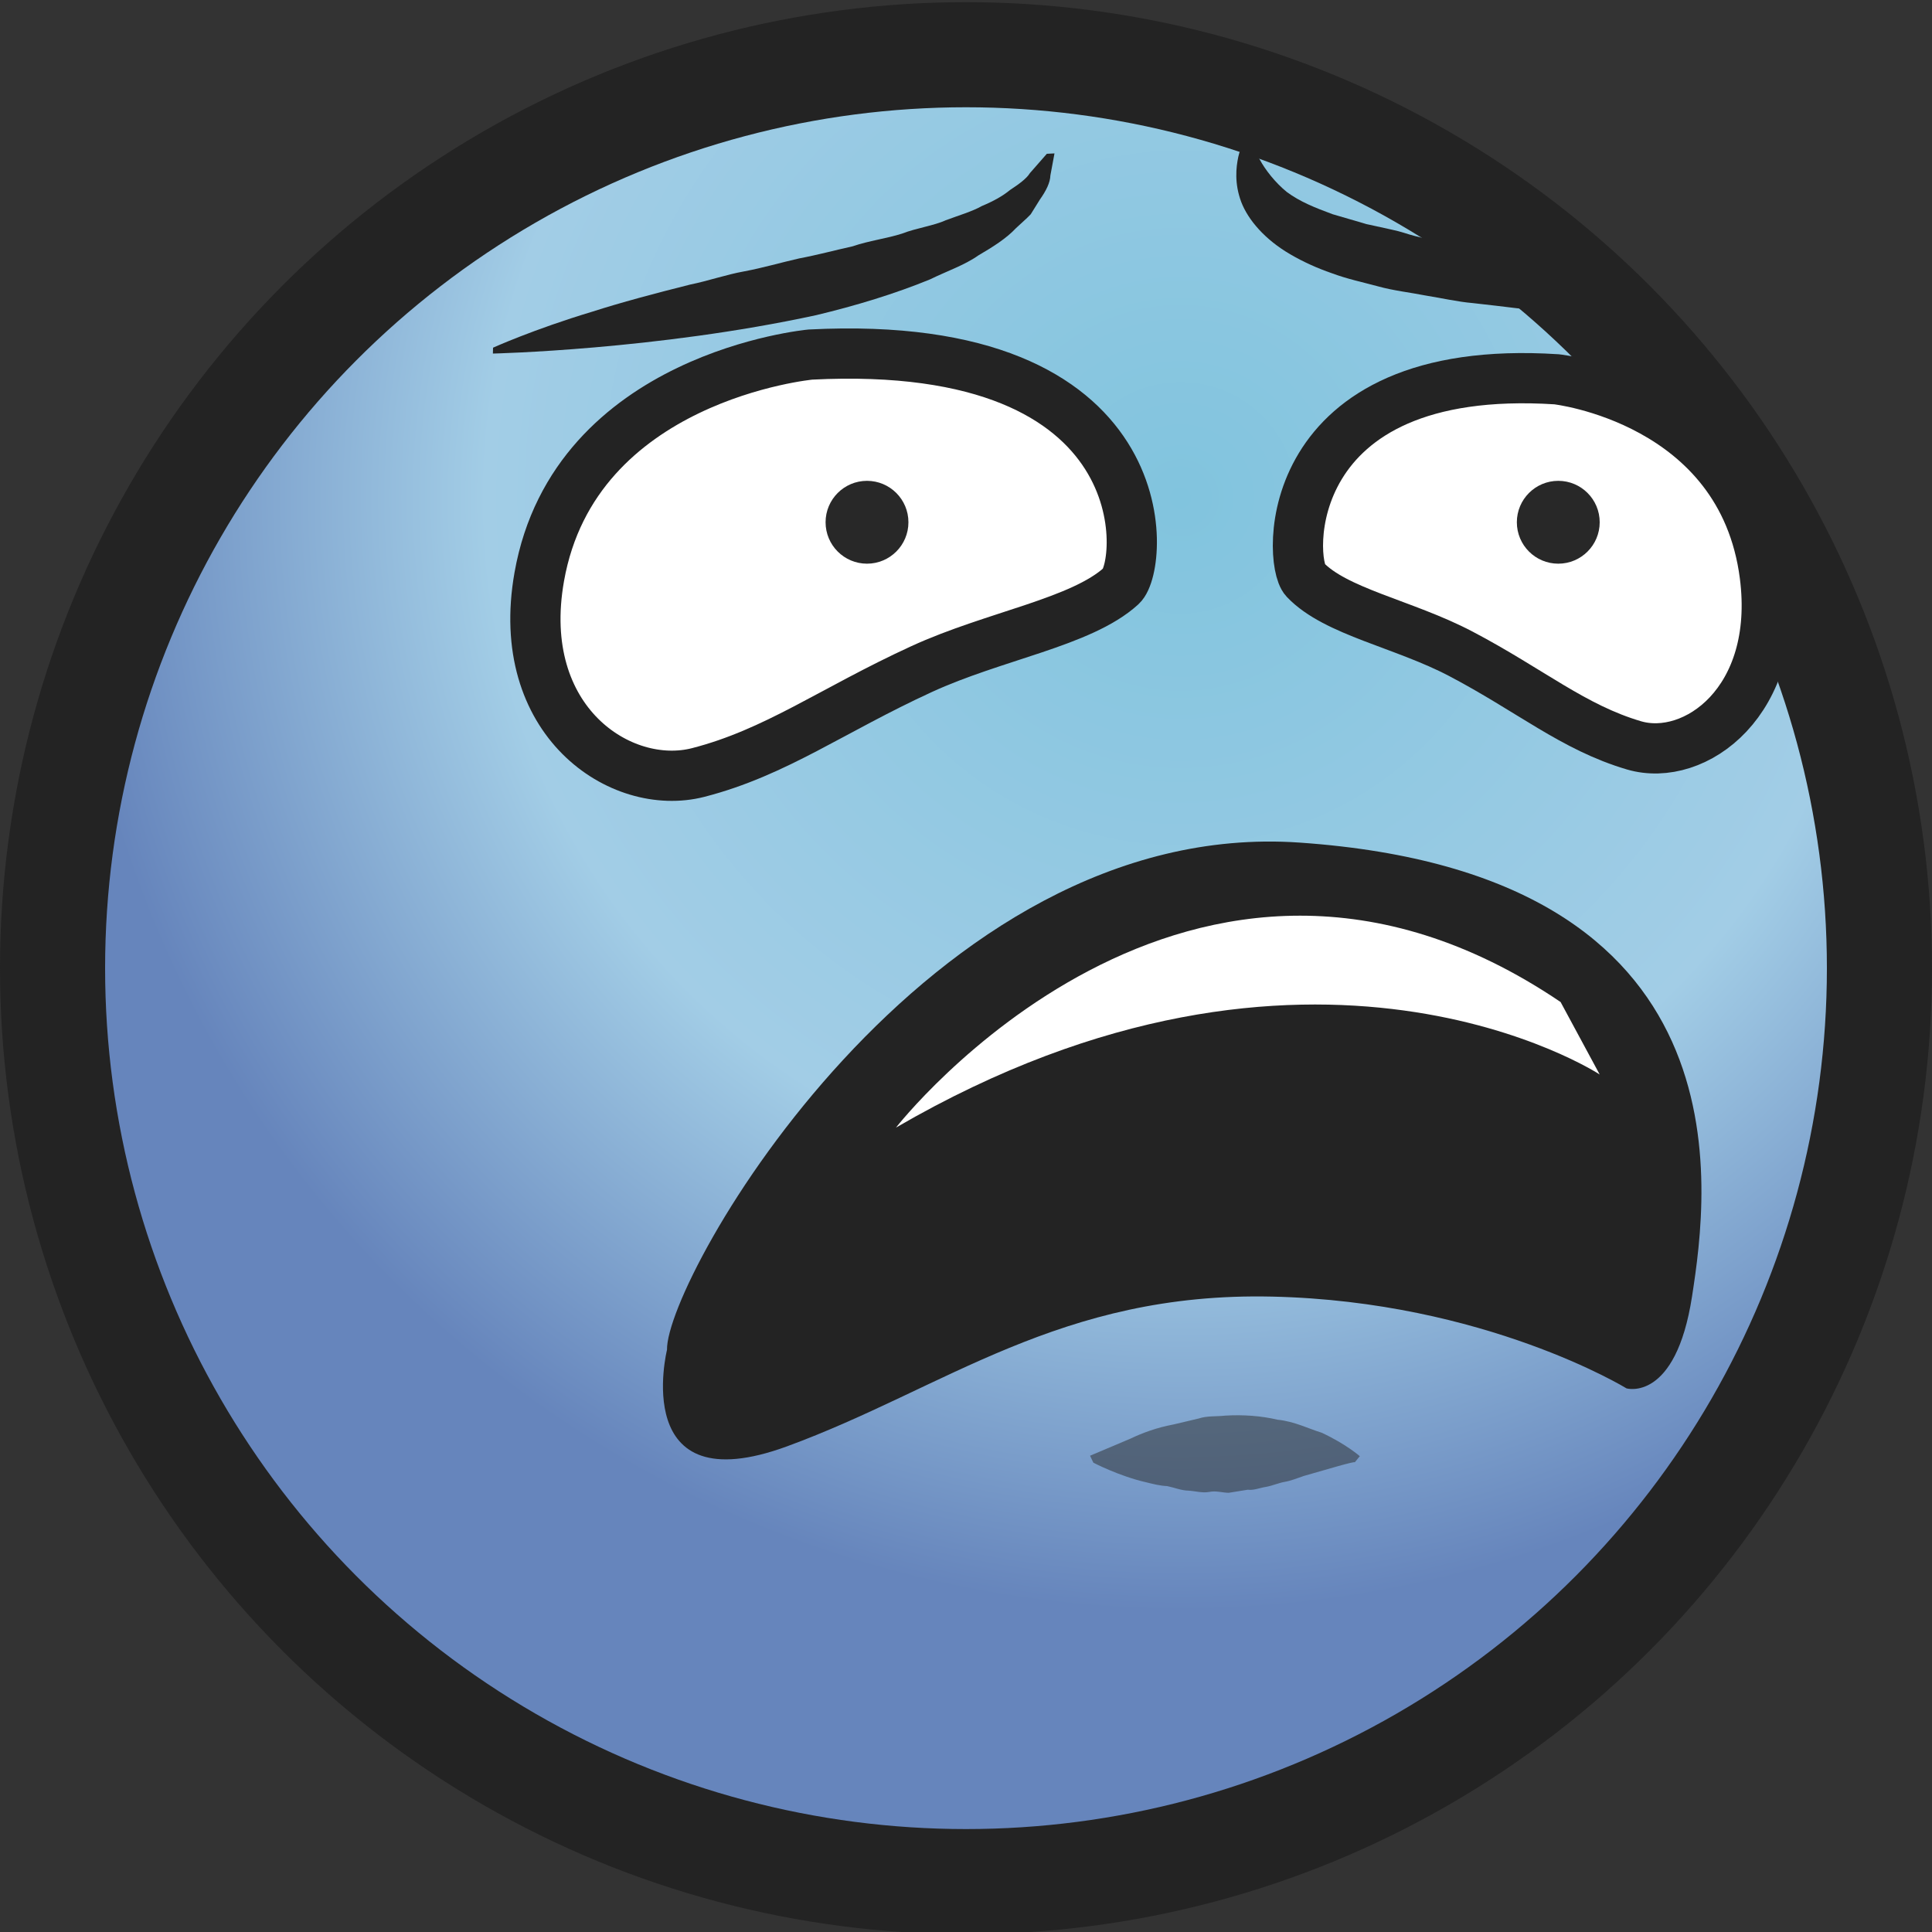
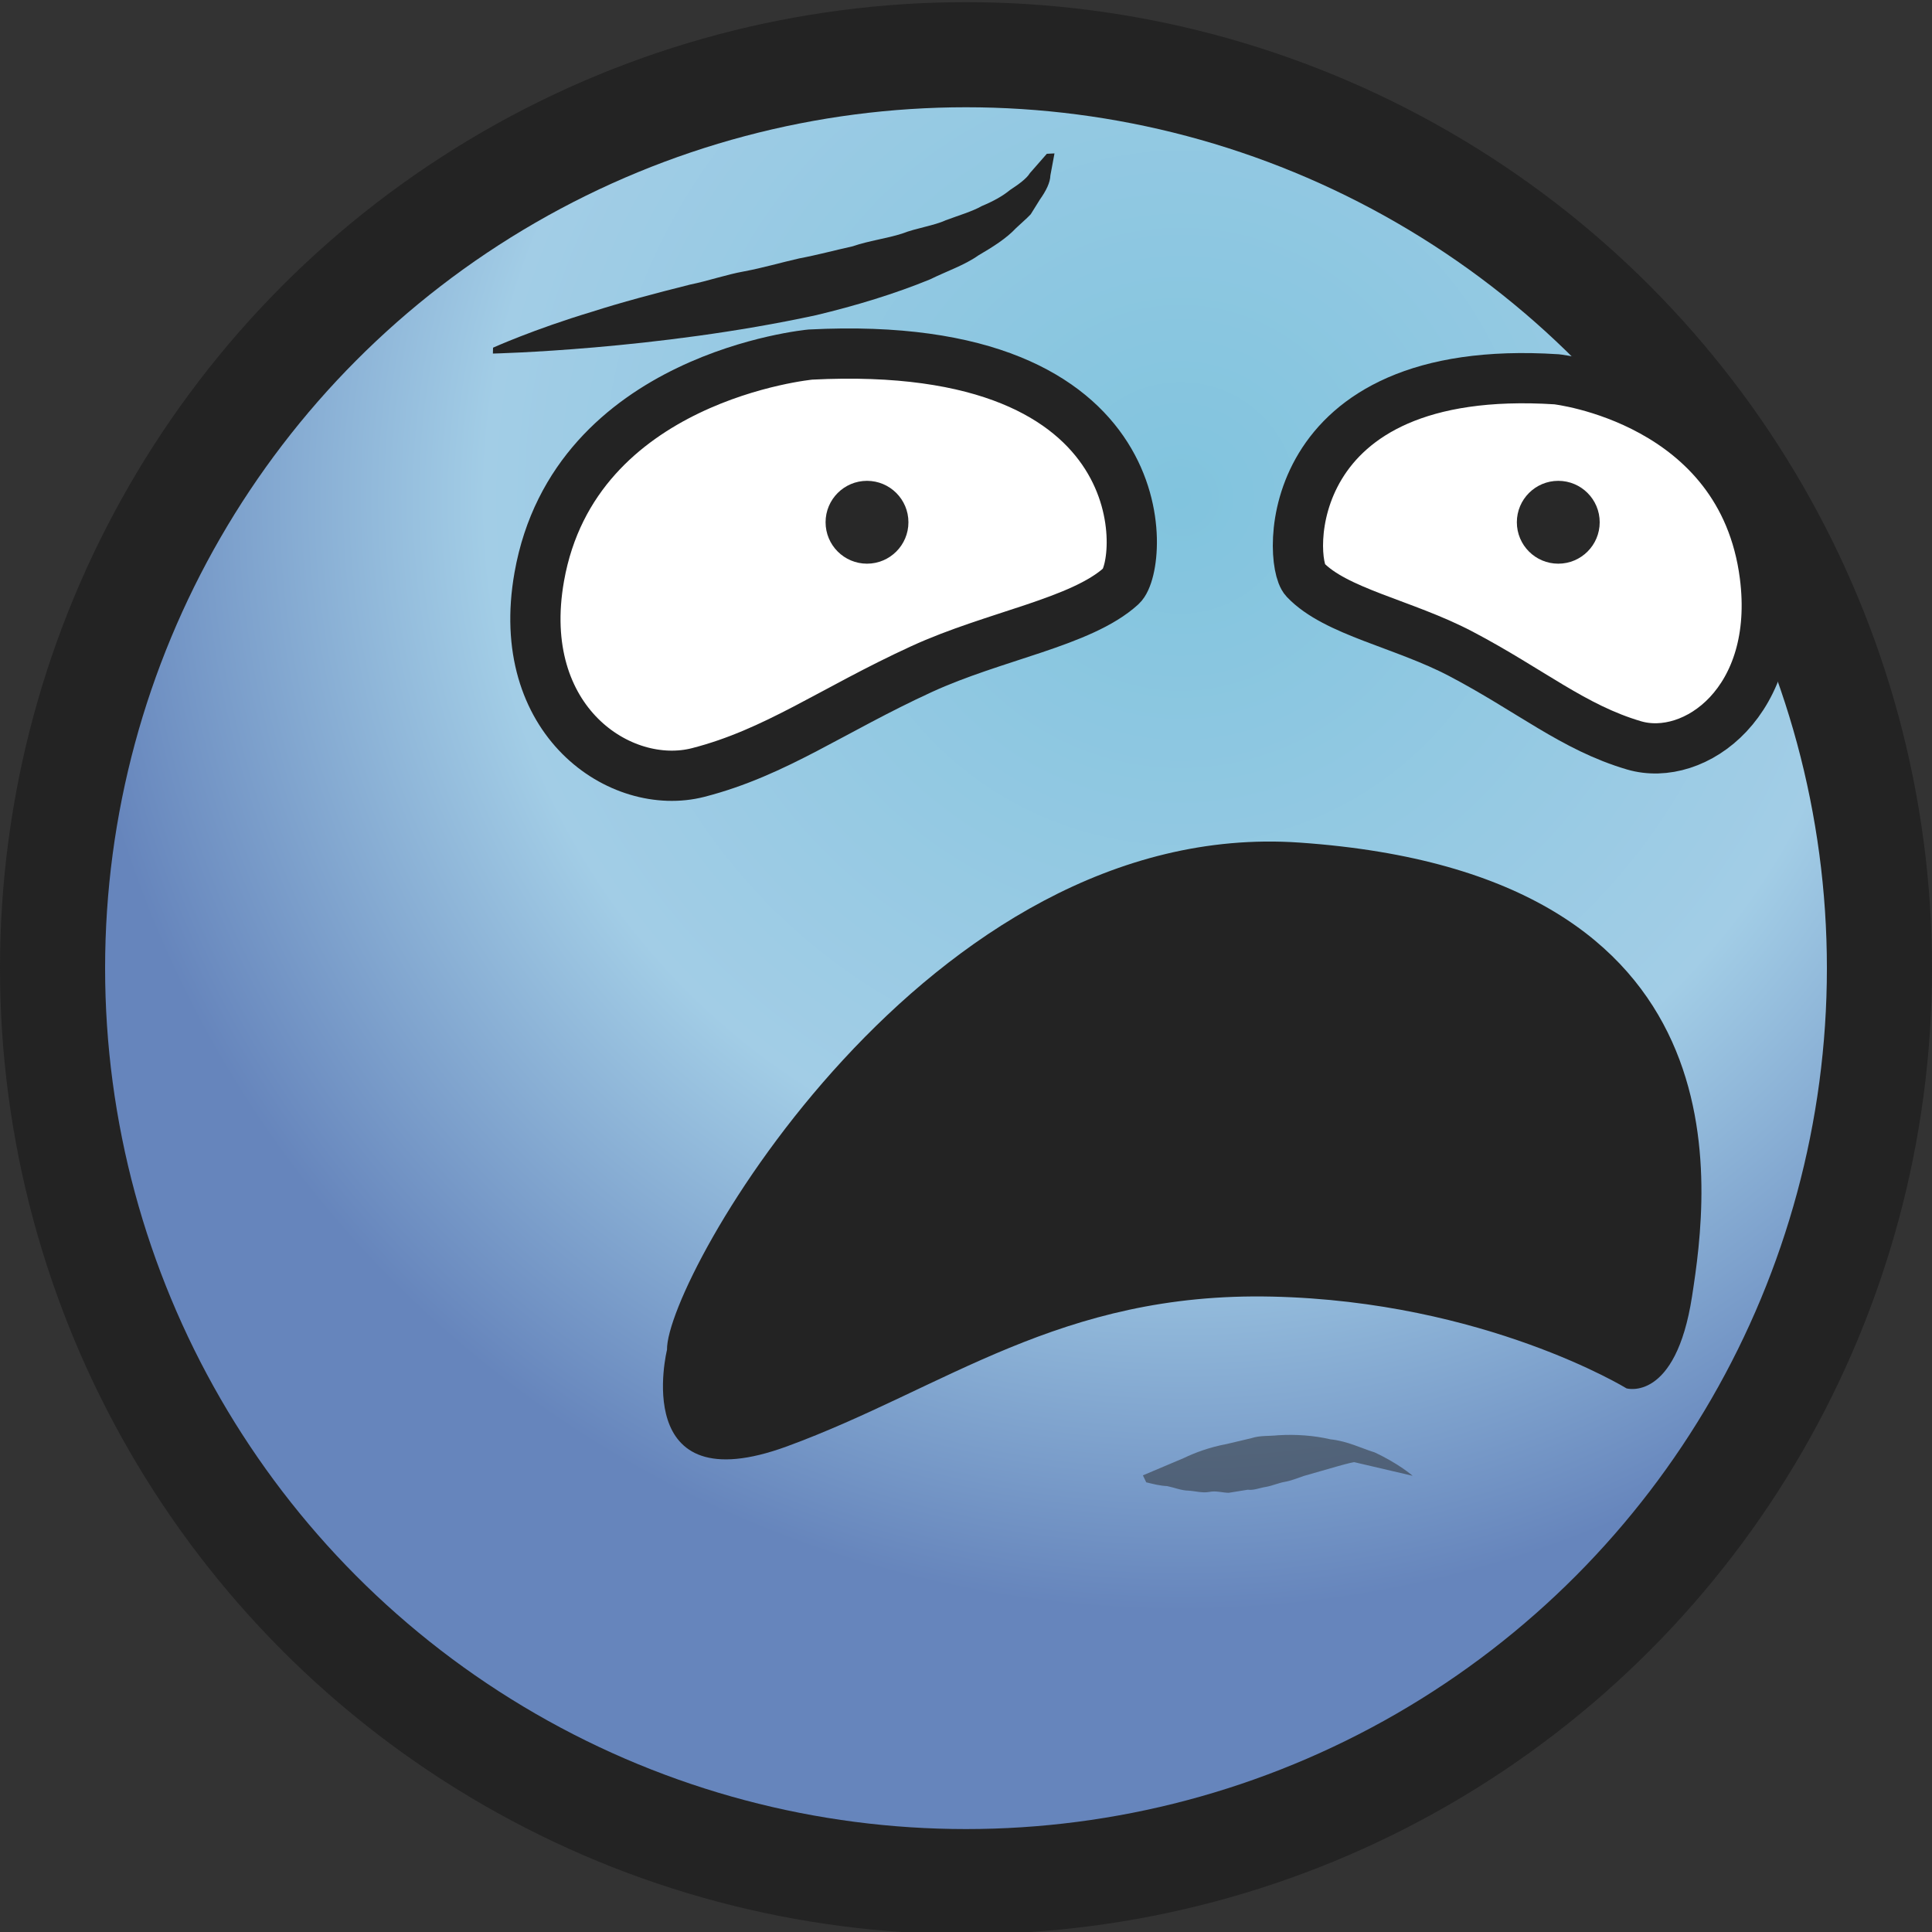
<svg xmlns="http://www.w3.org/2000/svg" version="1.1" id="Layer_1" x="0px" y="0px" width="25px" height="25px" viewBox="0 0 25 25" enable-background="new 0 0 25 25" xml:space="preserve">
  <rect x="0" y="0" width="25" height="25" fill="#333333" stroke="none" />
  <g>
    <g id="layer1_5_" transform="translate(0,-1027.362)">
      <circle id="path4136-5_5_" fill="#232323" cx="12.5" cy="1039.89" r="12.5" />
      <radialGradient id="path4136_39_" cx="1885.567" cy="-1991.707" r="29.589" gradientTransform="matrix(0.487 0 0 -0.487 -902.999 63.846)" gradientUnits="userSpaceOnUse">
        <stop offset="0" style="stop-color:#81C4DE" />
        <stop offset="0.624" style="stop-color:#A2CDE6" />
        <stop offset="1" style="stop-color:#6685BC" />
      </radialGradient>
      <circle id="path4136_5_" fill="url(#path4136_39_)" cx="12.5" cy="1039.89" r="11.14" />
    </g>
    <path fill="#232323" d="M8.631,17.466c0,0-0.494,2,1.552,1.25s3.528-2,6.279-1.938s4.586,1.188,4.586,1.188   s0.635,0.181,0.847-1.191s0.789-5.466-5.08-5.872C12,10.57,8.615,16.541,8.631,17.466z" />
    <path fill="#FFFFFF" stroke="#232323" stroke-width="0.65" stroke-miterlimit="10" d="M10.488,4.588c0,0-3.051,0.282-3.51,2.876   c-0.331,1.868,1.057,2.789,2.057,2.532c1.003-0.258,1.728-0.804,2.888-1.337c0.949-0.436,2.071-0.606,2.587-1.078   C14.801,7.315,15.043,4.356,10.488,4.588z" />
    <g>
      <path fill="#232323" d="M6.38,4.499c0,0,0.527-0.238,1.281-0.465c0.377-0.121,0.813-0.237,1.271-0.352    c0.233-0.047,0.461-0.128,0.7-0.171c0.241-0.045,0.471-0.113,0.709-0.167c0.238-0.045,0.463-0.106,0.693-0.157    c0.208-0.072,0.444-0.101,0.641-0.165c0.181-0.071,0.412-0.102,0.563-0.172c0.169-0.063,0.344-0.114,0.467-0.184    c0.151-0.063,0.271-0.13,0.364-0.207c0.109-0.072,0.213-0.145,0.258-0.219c0.139-0.159,0.219-0.25,0.219-0.25l0.099-0.005    c0,0-0.019,0.103-0.053,0.285c-0.003,0.094-0.055,0.198-0.137,0.314c-0.036,0.059-0.076,0.122-0.117,0.188    c-0.055,0.059-0.124,0.116-0.19,0.179c-0.124,0.133-0.298,0.243-0.488,0.354c-0.178,0.126-0.407,0.203-0.625,0.31    c-0.453,0.186-0.959,0.34-1.473,0.463c-2.074,0.45-4.184,0.497-4.184,0.497L6.38,4.499z" />
    </g>
    <path fill="#FFFFFF" stroke="#232323" stroke-width="0.65" stroke-miterlimit="10" d="M20.142,4.908c0,0,2.4,0.264,2.694,2.535   c0.211,1.635-0.909,2.432-1.692,2.202c-0.785-0.231-1.342-0.713-2.243-1.186c-0.738-0.387-1.618-0.542-2.013-0.958   C16.665,7.267,16.553,4.678,20.142,4.908z" />
    <g>
-       <path fill="#232323" d="M16.194,1.841c0,0,0.033,0.09,0.106,0.222c0.071,0.131,0.197,0.296,0.352,0.422    c0.173,0.127,0.36,0.201,0.592,0.287c0.129,0.038,0.263,0.077,0.398,0.116l0.053,0.016c-0.011-0.003,0.061,0.019-0.018-0.005    l0.038,0.008l0.152,0.033c0.101,0.024,0.205,0.042,0.302,0.073c0.207,0.068,0.363,0.086,0.544,0.131    c0.178,0.041,0.329,0.111,0.516,0.147c0.357,0.09,0.689,0.211,0.981,0.311c0.582,0.183,0.998,0.415,0.998,0.415l-0.003,0.074    c0,0-0.425-0.021-1.064-0.053c-0.319-0.019-0.686-0.074-1.082-0.116c-0.199-0.017-0.399-0.064-0.606-0.097    c-0.204-0.04-0.421-0.064-0.619-0.119c-0.203-0.055-0.397-0.095-0.599-0.17c-0.194-0.067-0.376-0.15-0.538-0.245    c-0.326-0.189-0.546-0.443-0.636-0.679c-0.089-0.238-0.067-0.446-0.037-0.585C16.056,1.893,16.1,1.816,16.1,1.816L16.194,1.841z" />
-     </g>
-     <path fill="#FFFFFF" d="M11.594,14.591c0,0,3.795-4.875,8.6-1.625l0.506,0.938C20.701,13.903,16.97,11.466,11.594,14.591z" />
+       </g>
    <circle id="path4140-5-9-9_2_" fill="#282828" cx="11.219" cy="6.758" r="0.536" />
    <g opacity="0.5">
-       <path fill="#282828" d="M17.531,18.922c-0.009-0.014-0.352,0.089-0.66,0.177c-0.084,0.029-0.169,0.063-0.246,0.076    s-0.162,0.051-0.242,0.065c-0.08,0.012-0.161,0.048-0.237,0.037l-0.248,0.04c-0.084-0.002-0.165-0.03-0.253-0.011    c-0.086,0.016-0.179-0.012-0.267-0.017c-0.088-0.001-0.183-0.04-0.275-0.059c-0.089-0.003-0.182-0.027-0.271-0.049    c-0.349-0.079-0.684-0.254-0.684-0.254l-0.043-0.09c0,0,0.21-0.089,0.525-0.222c0.156-0.075,0.343-0.143,0.557-0.183    c0.105-0.025,0.214-0.051,0.325-0.077c0.109-0.036,0.228-0.024,0.343-0.037c0.233-0.014,0.464,0.003,0.678,0.053    c0.218,0.022,0.404,0.118,0.569,0.168c0.316,0.147,0.494,0.304,0.494,0.304L17.531,18.922z" />
+       <path fill="#282828" d="M17.531,18.922c-0.009-0.014-0.352,0.089-0.66,0.177c-0.084,0.029-0.169,0.063-0.246,0.076    s-0.162,0.051-0.242,0.065c-0.08,0.012-0.161,0.048-0.237,0.037l-0.248,0.04c-0.084-0.002-0.165-0.03-0.253-0.011    c-0.086,0.016-0.179-0.012-0.267-0.017c-0.088-0.001-0.183-0.04-0.275-0.059c-0.089-0.003-0.182-0.027-0.271-0.049    l-0.043-0.09c0,0,0.21-0.089,0.525-0.222c0.156-0.075,0.343-0.143,0.557-0.183    c0.105-0.025,0.214-0.051,0.325-0.077c0.109-0.036,0.228-0.024,0.343-0.037c0.233-0.014,0.464,0.003,0.678,0.053    c0.218,0.022,0.404,0.118,0.569,0.168c0.316,0.147,0.494,0.304,0.494,0.304L17.531,18.922z" />
    </g>
    <circle id="path4140-5-9-9_1_" fill="#282828" cx="20.164" cy="6.758" r="0.536" />
  </g>
</svg>